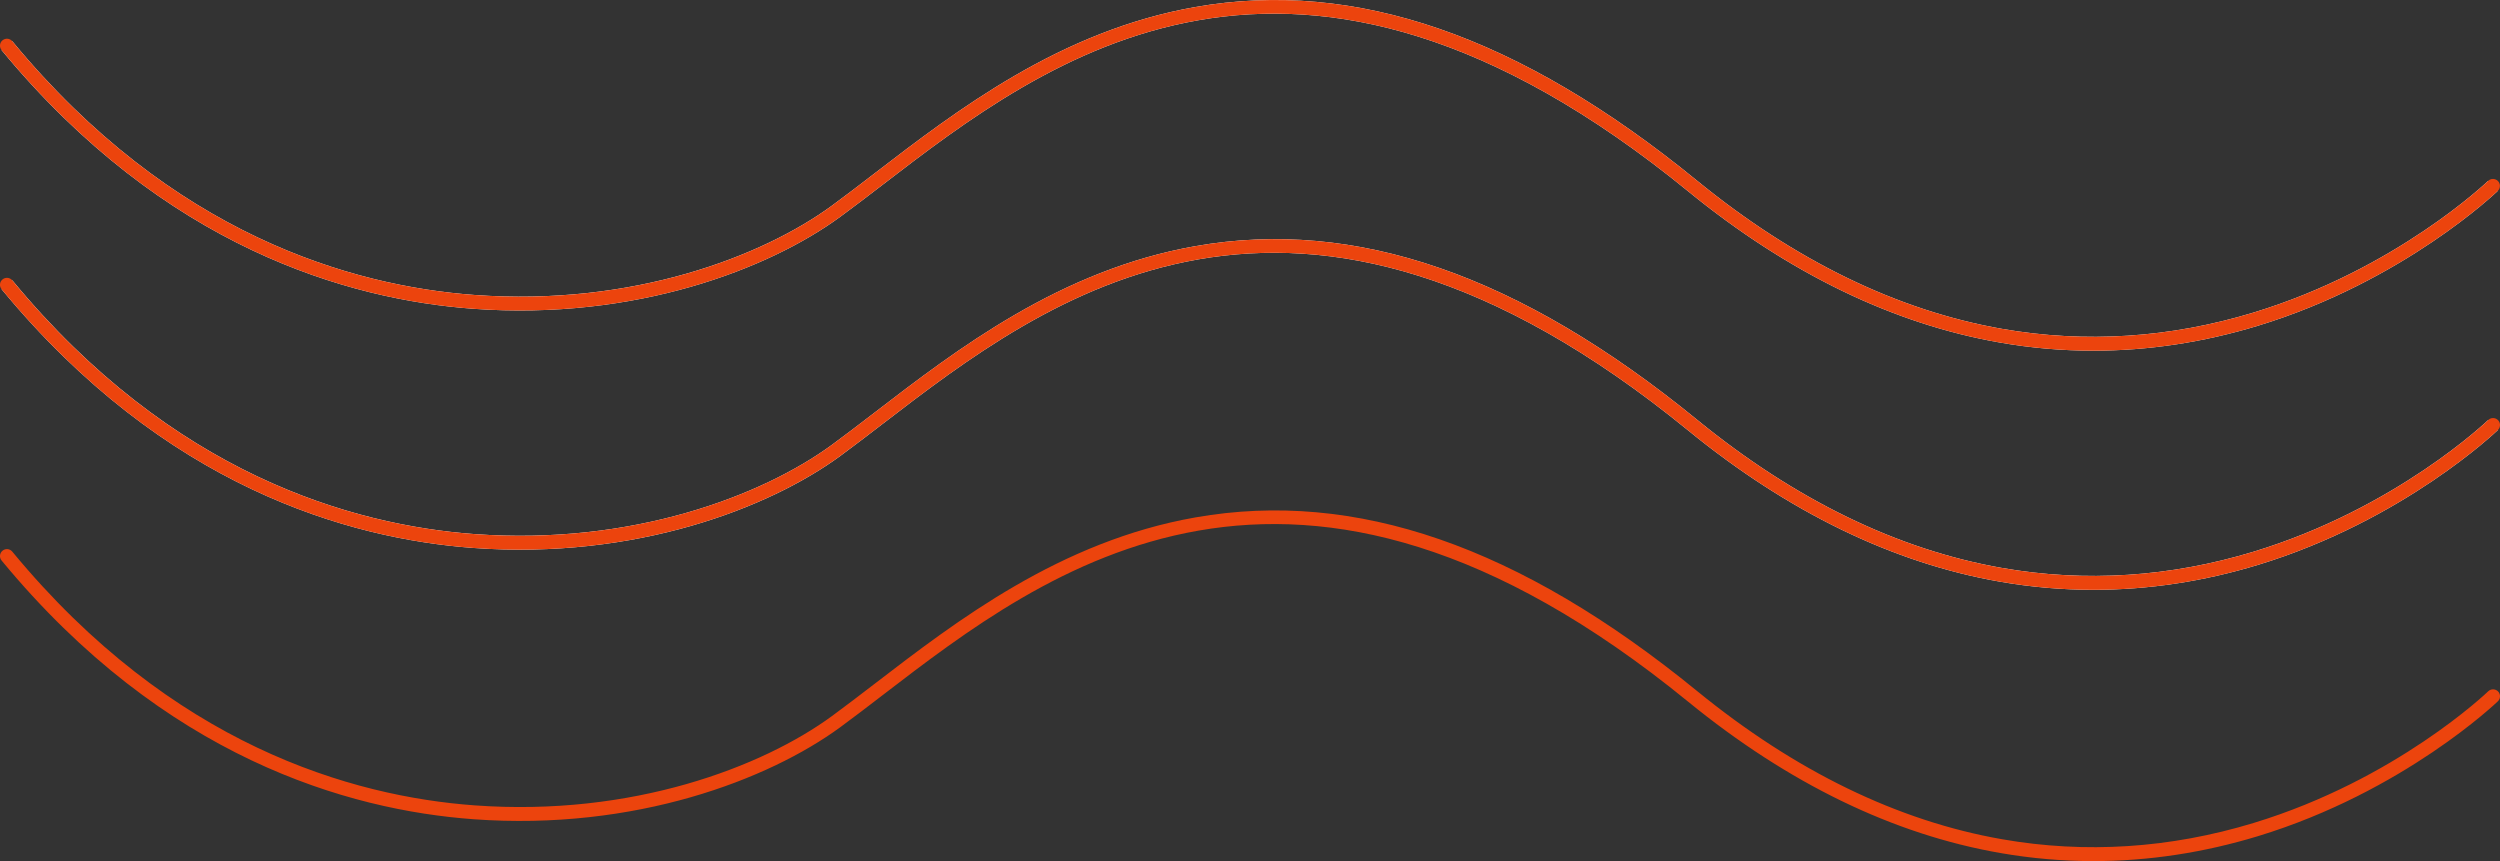
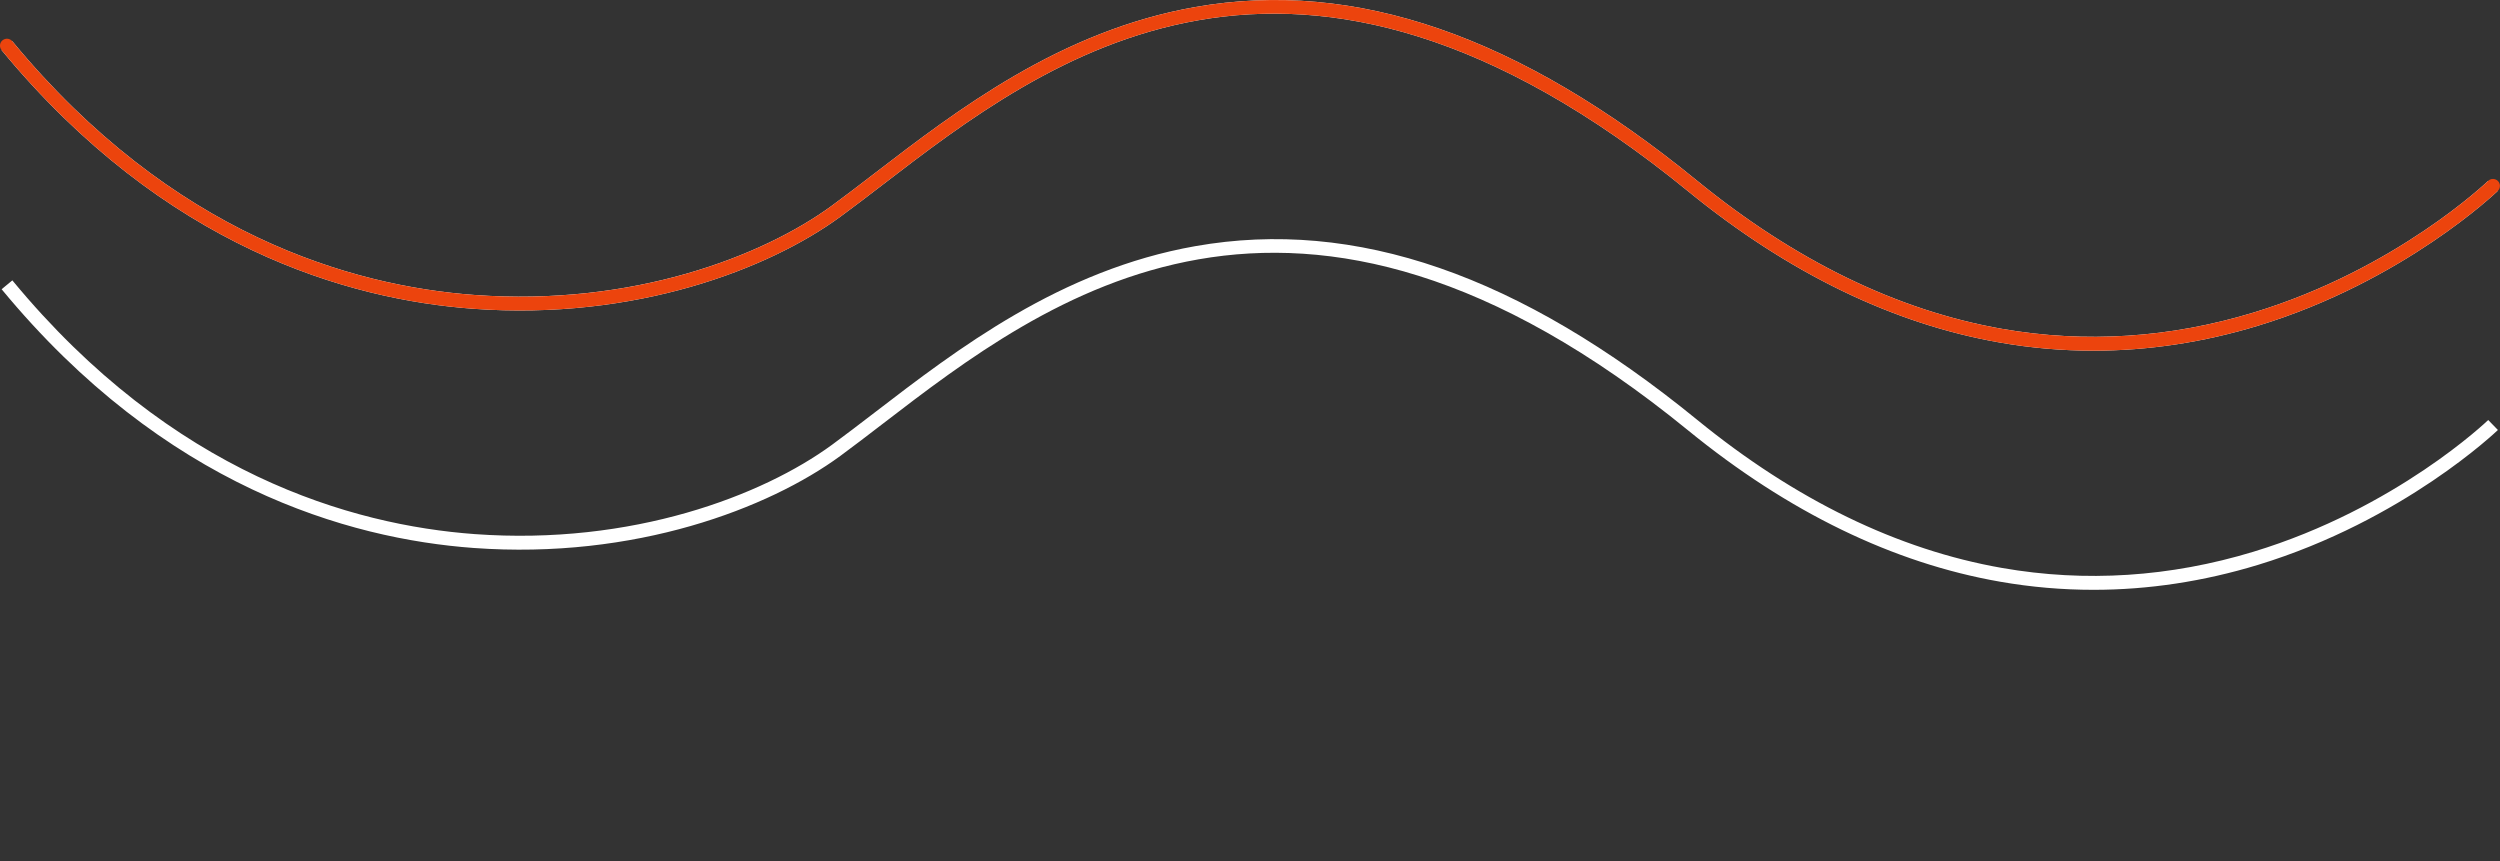
<svg xmlns="http://www.w3.org/2000/svg" id="Ebene_1" data-name="Ebene 1" viewBox="0 0 538.85 185.6">
  <rect x="0" y="0" width="538.85" height="185.6" fill="#333333" stroke="none" />
  <defs>
    <style>      .cls-1 {        fill: #ec440d;      }      .cls-2 {        fill: #fff;      }    </style>
  </defs>
  <g id="Gruppe_84" data-name="Gruppe 84">
    <g id="Gruppe_55" data-name="Gruppe 55">
      <path class="cls-2" d="m451.24,127.13c-6.74,0-13.46-.58-20.15-1.75-23.01-4.01-45.63-14.99-67.23-32.61-85.06-69.41-138.37-28.47-173.65-1.38-3.2,2.46-6.23,4.78-9.11,6.9-15.37,11.25-44.2,22.36-79.01,19.82-27.05-1.98-66.66-13.26-101.74-55.77l2.31-1.91c34.41,41.69,73.18,52.75,99.65,54.69,33.99,2.48,62.08-8.31,77.02-19.25,2.86-2.09,5.87-4.41,9.06-6.85,17.89-13.74,40.16-30.84,69.28-35.97,34.46-6.07,69.81,6.17,108.09,37.4,21.17,17.28,43.3,28.04,65.77,31.97,17.96,3.14,36.18,1.97,54.18-3.5,30.74-9.33,50.41-28.2,50.6-28.39l2.09,2.15c-.2.19-20.31,19.5-51.7,29.07-11.76,3.58-23.63,5.38-35.46,5.38Z" />
-       <path class="cls-1" d="m451.24,127.13c-6.74,0-13.46-.58-20.15-1.75-23.01-4.01-45.63-14.99-67.23-32.61-85.06-69.41-138.37-28.47-173.65-1.38-3.2,2.46-6.23,4.78-9.12,6.9-15.37,11.25-44.2,22.36-79.01,19.82-27.05-1.98-66.66-13.26-101.74-55.77-.53-.64-.44-1.58.2-2.11.64-.53,1.58-.44,2.11.2,34.41,41.69,73.18,52.75,99.65,54.69,34,2.48,62.08-8.31,77.02-19.25,2.86-2.09,5.87-4.41,9.06-6.85,17.89-13.74,40.16-30.84,69.29-35.97,34.46-6.07,69.81,6.17,108.09,37.4,21.17,17.28,43.3,28.04,65.77,31.97,17.95,3.14,36.18,1.97,54.18-3.5,30.74-9.33,50.41-28.2,50.6-28.39.59-.58,1.54-.56,2.12.03.58.59.56,1.54-.03,2.12-.2.19-20.31,19.5-51.7,29.07-11.76,3.58-23.63,5.38-35.46,5.38Z" />
-       <path class="cls-1" d="m451.24,185.6c-6.74,0-13.46-.58-20.15-1.75-23.01-4.01-45.63-14.99-67.23-32.61-85.06-69.41-138.37-28.47-173.65-1.38-3.2,2.46-6.23,4.78-9.12,6.9-15.37,11.25-44.2,22.36-79.01,19.82-27.05-1.98-66.66-13.26-101.74-55.77-.53-.64-.44-1.58.2-2.11.64-.53,1.58-.44,2.11.2,34.41,41.69,73.18,52.75,99.65,54.69,33.99,2.48,62.08-8.31,77.02-19.25,2.86-2.09,5.87-4.41,9.06-6.85,17.89-13.74,40.16-30.84,69.29-35.97,34.46-6.06,69.81,6.17,108.09,37.4,21.17,17.28,43.3,28.04,65.77,31.97,17.95,3.14,36.18,1.97,54.18-3.5,30.74-9.33,50.41-28.2,50.6-28.39.59-.57,1.54-.56,2.12.03s.56,1.54-.03,2.12c-.2.19-20.31,19.5-51.7,29.07-11.76,3.58-23.63,5.38-35.46,5.38Z" />
      <path class="cls-2" d="m451.24,75.59c-6.74,0-13.46-.58-20.15-1.75-23.01-4.01-45.63-14.99-67.23-32.61-85.04-69.41-138.36-28.47-173.64-1.39-3.21,2.46-6.24,4.79-9.13,6.9-15.37,11.25-44.2,22.36-79,19.82C75.04,64.59,35.43,53.3.34,10.8l2.31-1.91c34.41,41.69,73.18,52.75,99.65,54.69,33.99,2.49,62.07-8.31,77.01-19.25,2.86-2.09,5.88-4.41,9.07-6.86,17.9-13.74,40.17-30.84,69.28-35.96,34.45-6.06,69.81,6.17,108.08,37.4,21.17,17.28,43.3,28.03,65.77,31.97,17.96,3.14,36.18,1.97,54.18-3.5,30.74-9.33,50.41-28.2,50.6-28.39l2.09,2.15c-.2.19-20.31,19.5-51.7,29.07-11.76,3.58-23.63,5.38-35.46,5.38Z" />
      <path class="cls-1" d="m451.24,75.59c-6.74,0-13.46-.58-20.15-1.75-23.01-4.01-45.63-14.99-67.23-32.61-85.04-69.41-138.36-28.47-173.64-1.39-3.21,2.46-6.24,4.79-9.13,6.9-15.37,11.25-44.2,22.36-79,19.82C75.04,64.59,35.43,53.3.34,10.8c-.53-.64-.44-1.58.2-2.11.64-.53,1.58-.44,2.11.2,34.41,41.69,73.18,52.75,99.65,54.69,34,2.5,62.08-8.31,77.01-19.25,2.86-2.09,5.88-4.41,9.07-6.86,17.9-13.74,40.17-30.84,69.28-35.96,34.46-6.06,69.81,6.17,108.08,37.4,21.17,17.28,43.3,28.03,65.77,31.97,17.95,3.14,36.18,1.97,54.18-3.5,30.74-9.33,50.41-28.2,50.6-28.39.59-.58,1.54-.56,2.12.03.58.59.56,1.54-.03,2.12-.2.19-20.31,19.5-51.7,29.07-11.76,3.58-23.63,5.38-35.46,5.38Z" />
    </g>
  </g>
</svg>